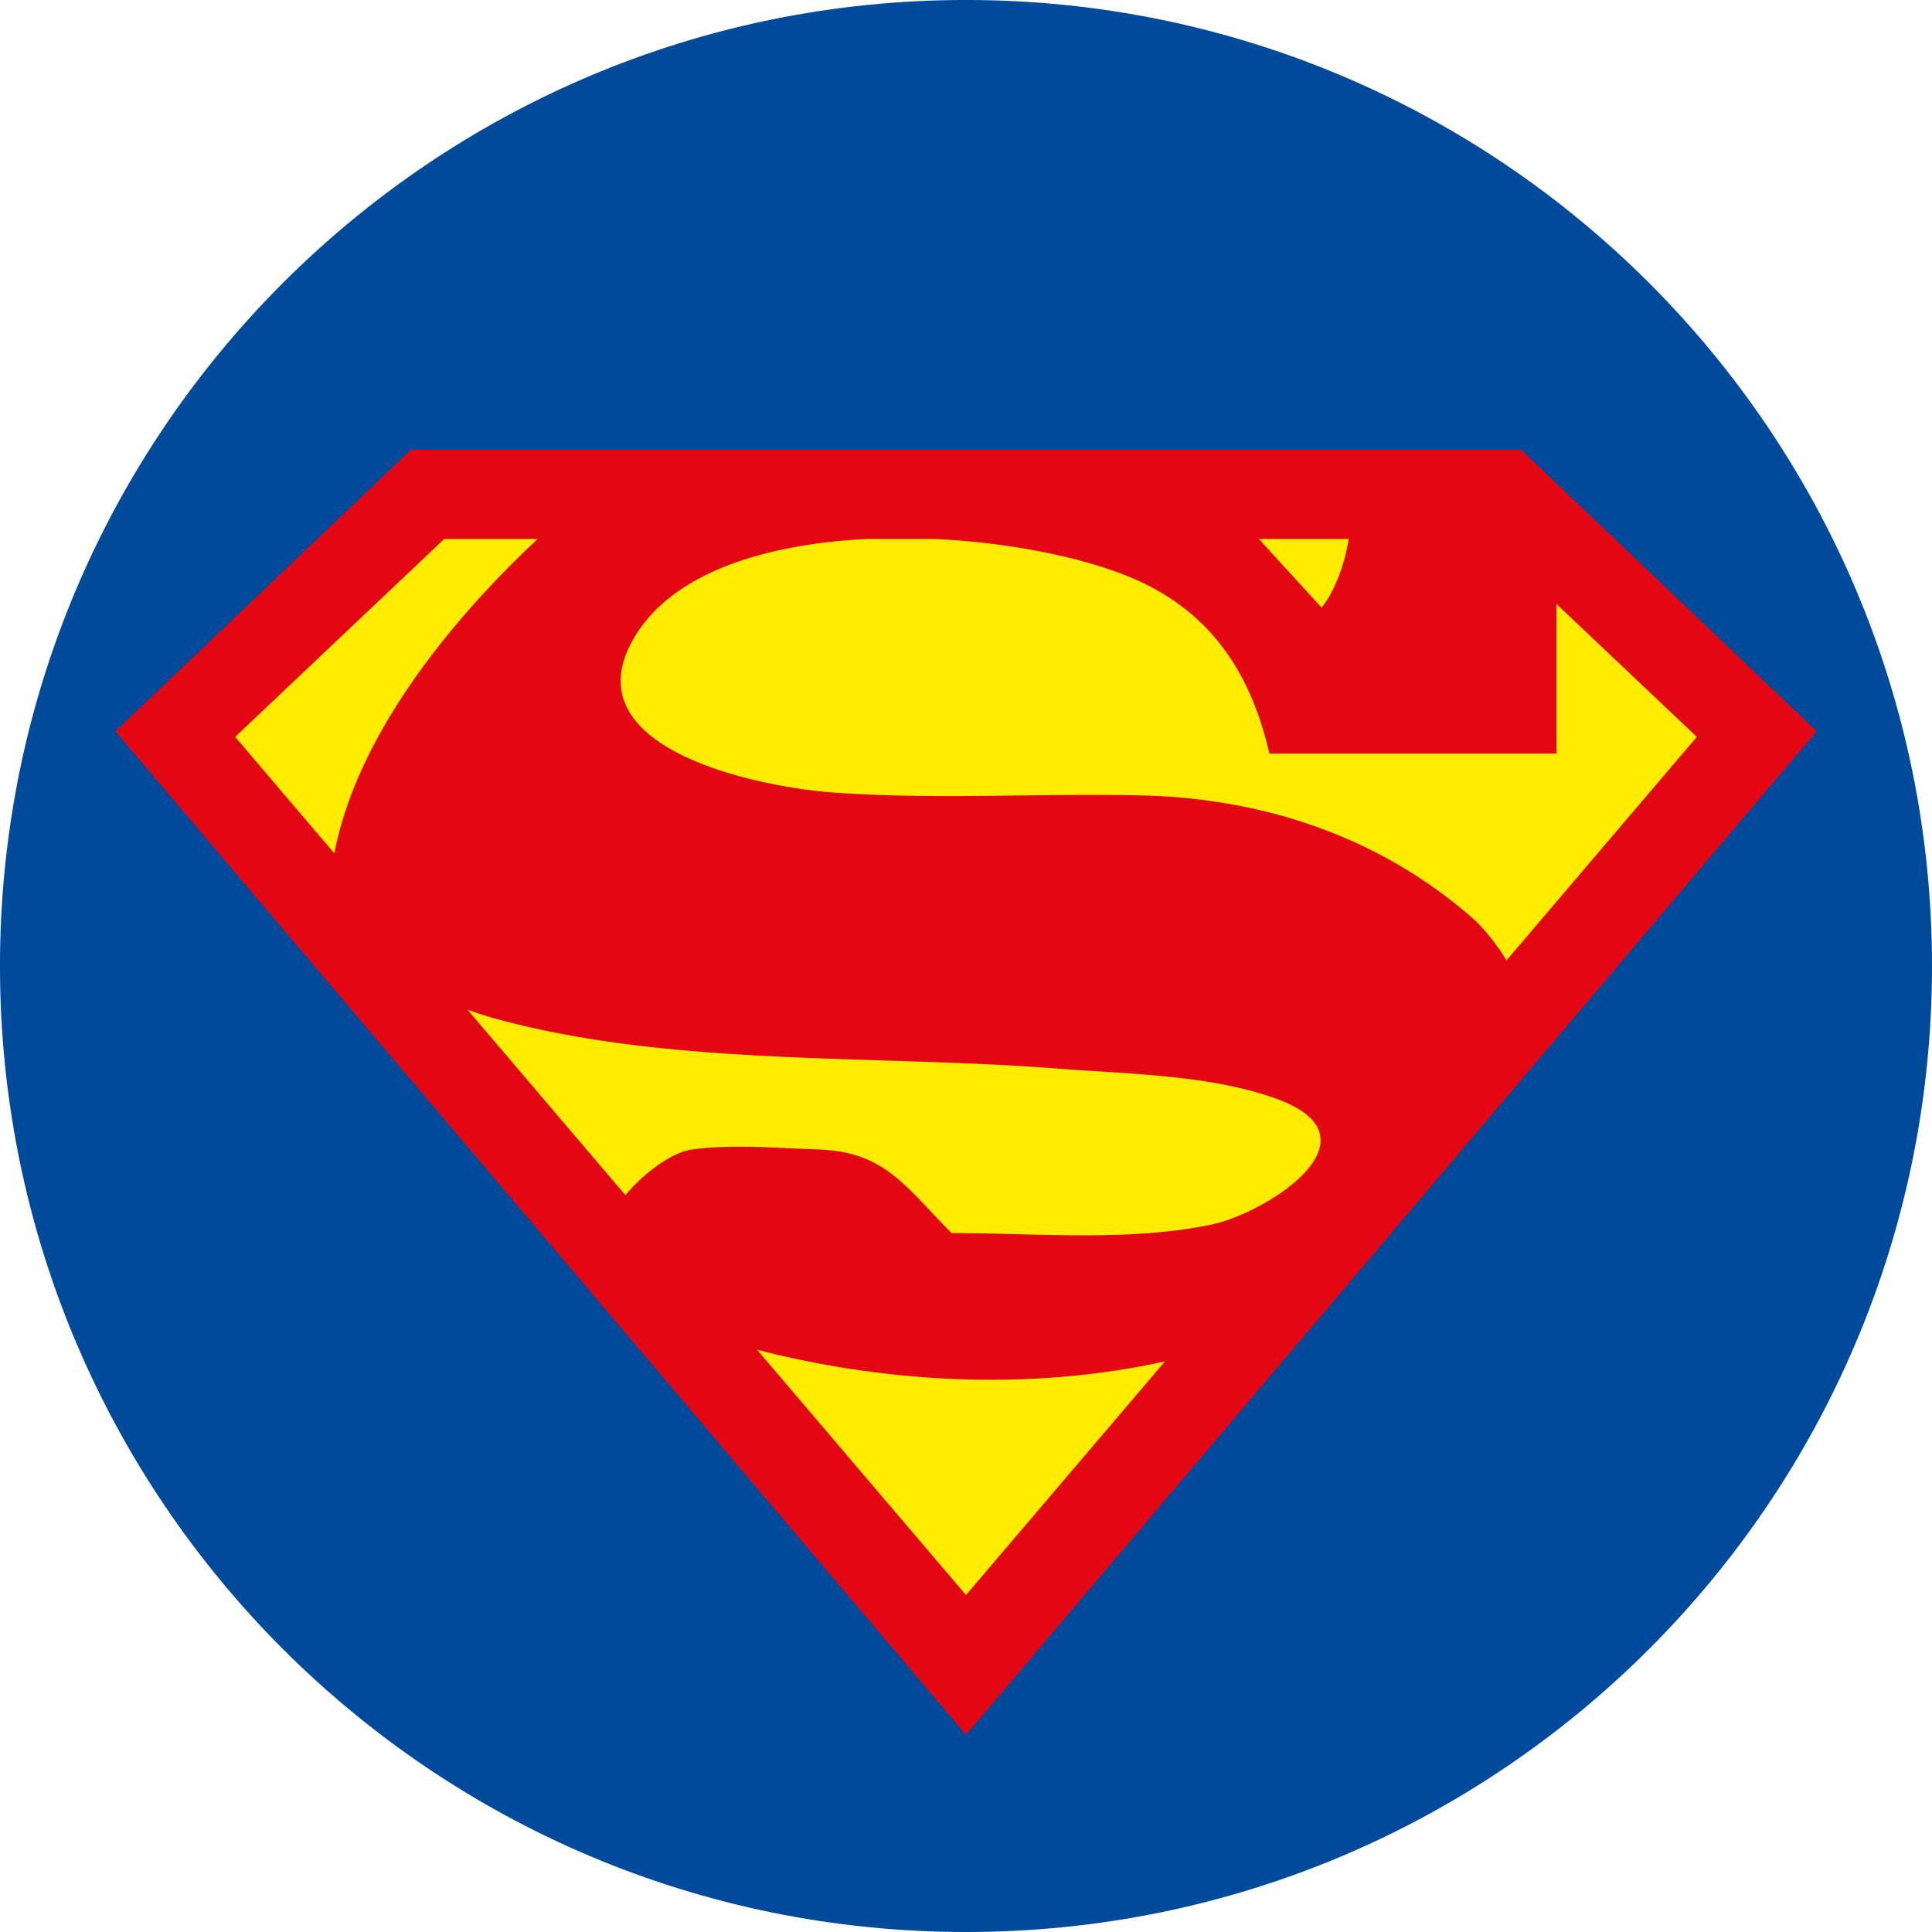
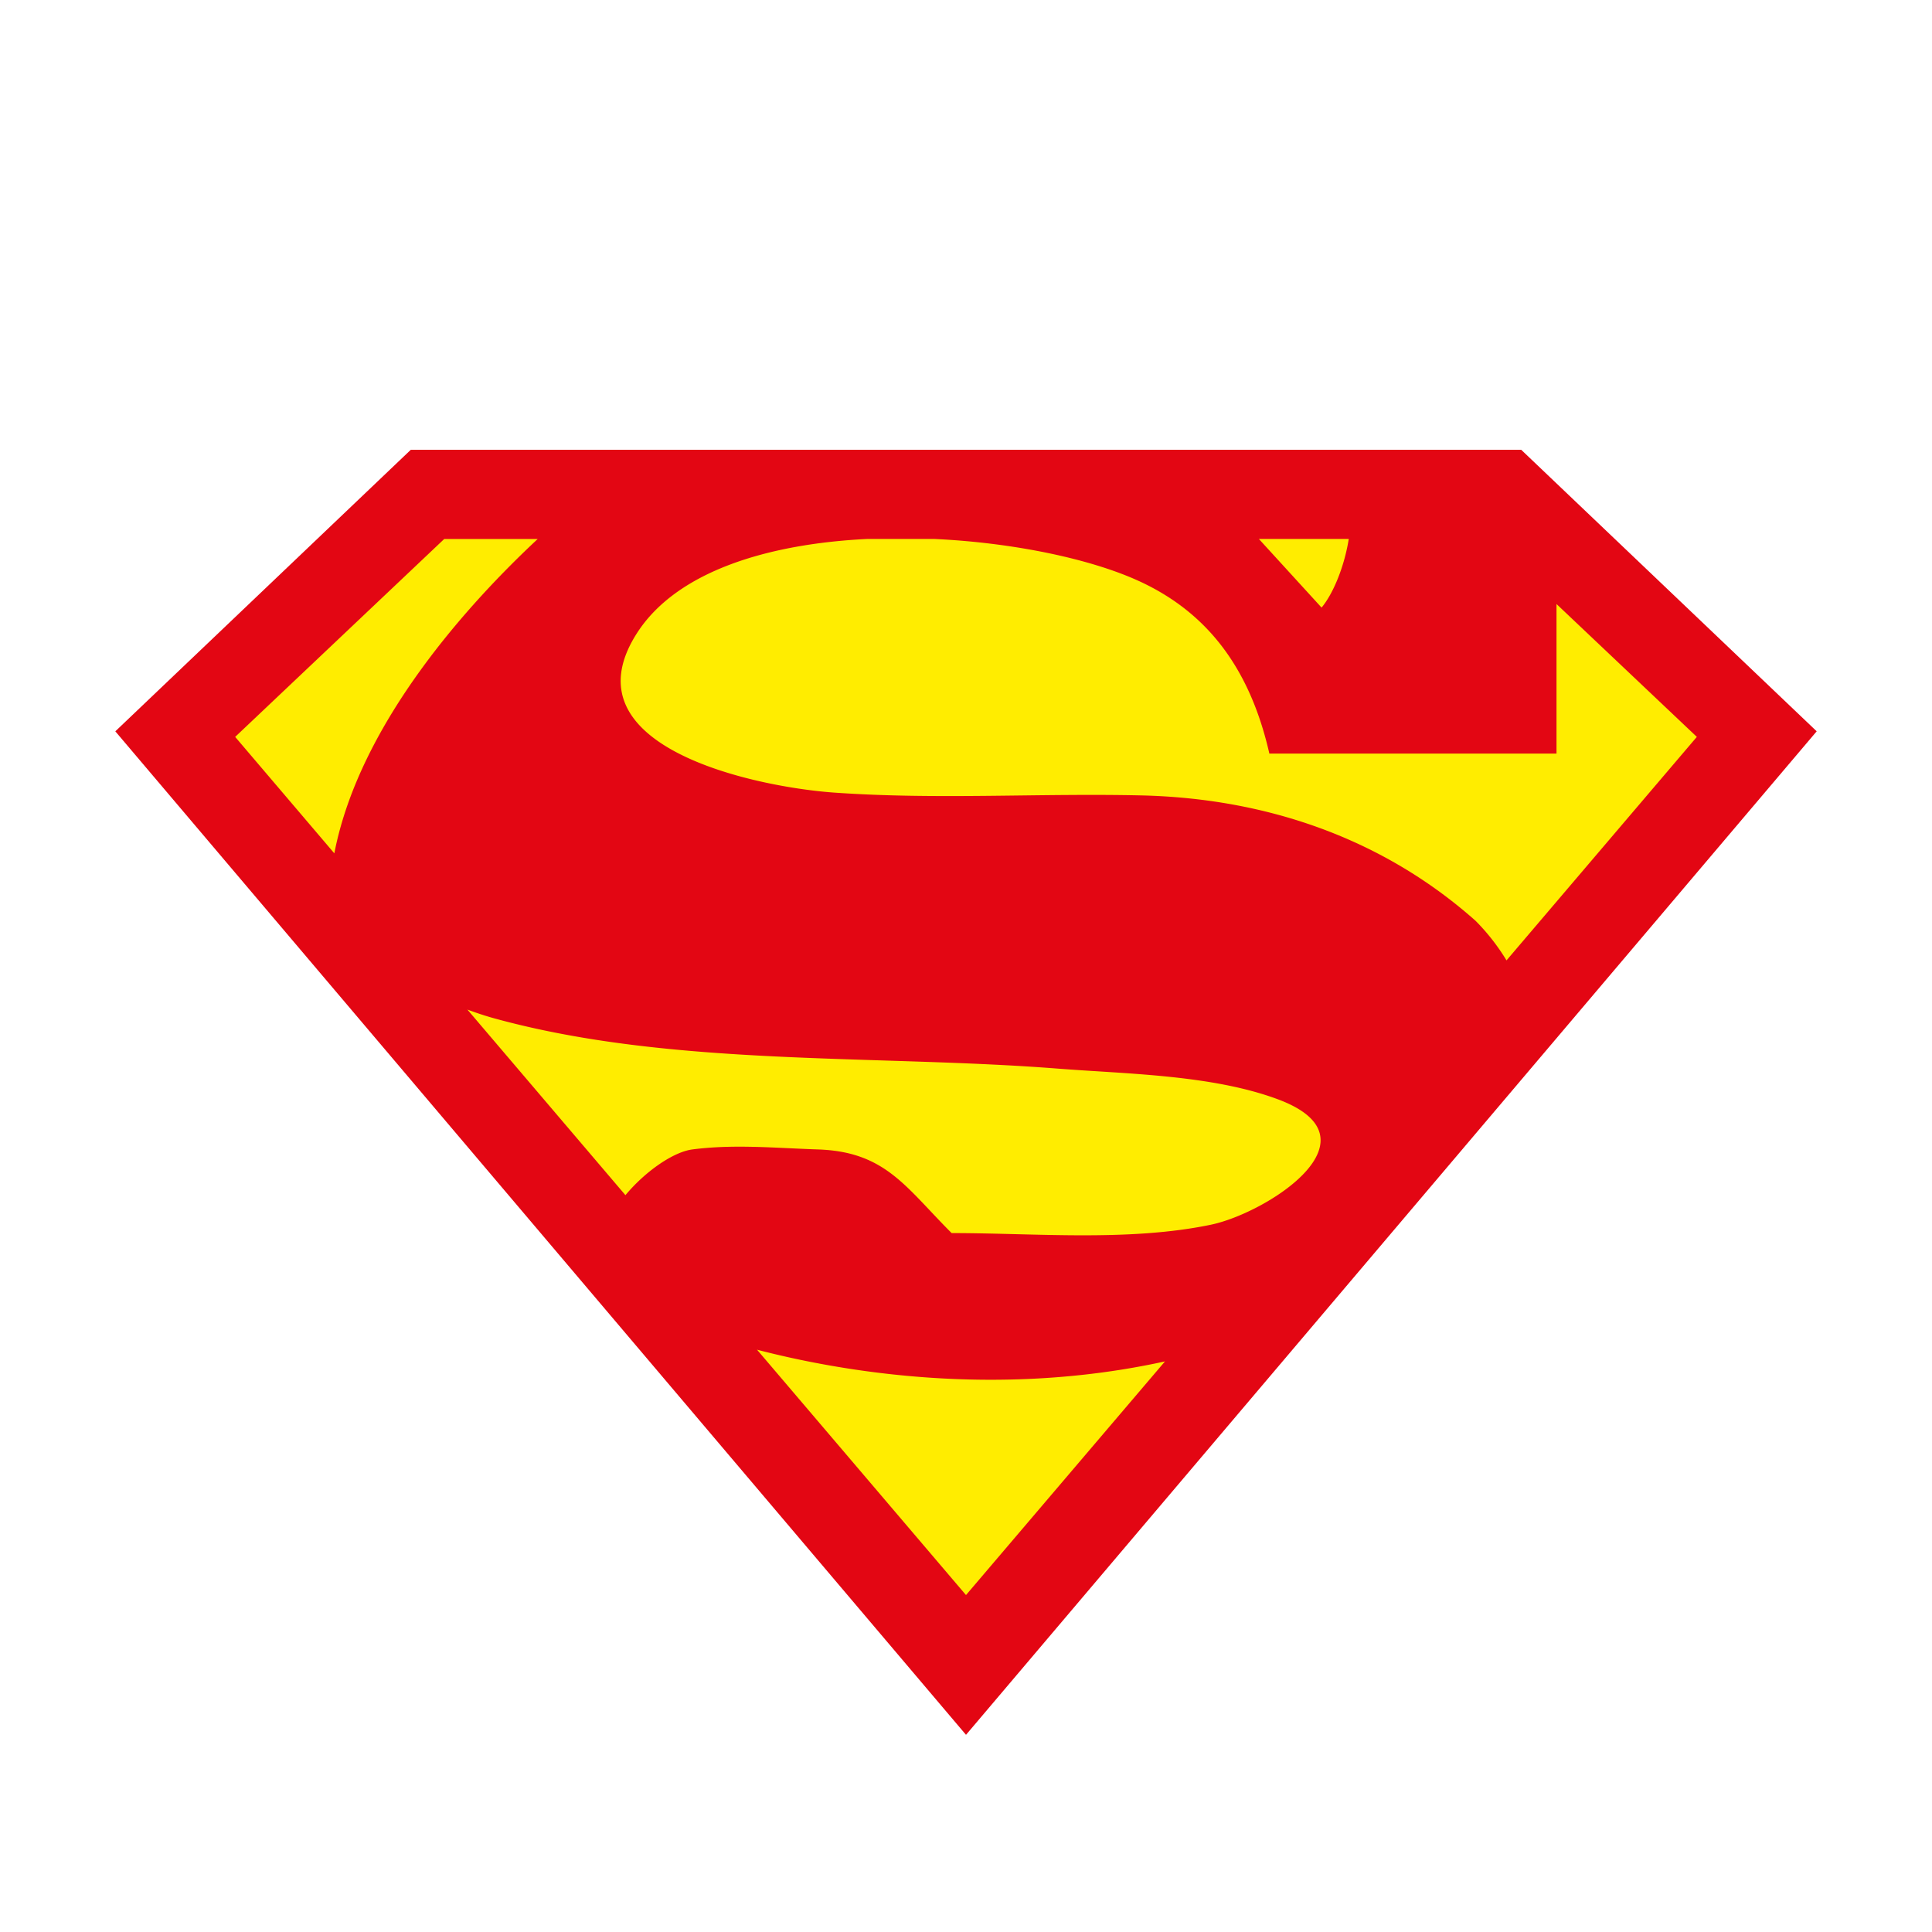
<svg xmlns="http://www.w3.org/2000/svg" width="369.591" height="369.591" viewBox="0 0 369.591 369.591">
  <g id="Grupo_22" data-name="Grupo 22" transform="translate(-455.883 -2301.657)">
-     <path id="Trazado_151" data-name="Trazado 151" d="M681.679,863.248h0c-102.06,0-184.8-82.736-184.8-184.795h0c0-102.059,82.736-184.8,184.8-184.8s184.795,82.736,184.795,184.8h0c0,102.059-82.735,184.795-184.795,184.795" transform="translate(-41 1808)" fill="#004a9b" />
    <path id="Trazado_152" data-name="Trazado 152" d="M681.679,800.527,844.415,608.556,787.89,554.7H575.468l-56.525,53.859Z" transform="translate(-41 1833)" fill="#e30613" fill-rule="evenodd" />
    <path id="Trazado_154" data-name="Trazado 154" d="M681.678,773.792l38.068-44.7c-32.47,7.122-62.244,1.874-78.042-2.239ZM754.9,571.761H737.708L749.7,584.889c2.317-2.782,4.392-8.033,5.2-13.128m30.181,80.613,36.407-42.752-26.847-25.415v28.615H739.71c-3.874-17.046-12.481-27.334-25.063-33.062-9.128-4.156-23.754-7.288-39.032-8H662.773c-18.767.921-36.476,6.094-44.112,18.131-13.756,21.683,22.723,29.329,37.861,30.395,19.505,1.375,39.11.09,58.658.533,23.837.541,46.177,8.163,63.991,24a40.538,40.538,0,0,1,5.906,7.557m-185.33-80.613H581.866l-39.994,37.861L560.841,631.9c4.866-25.161,26.121-48.208,38.906-60.135M586.306,661.8l30.224,35.492c3.8-4.563,9.159-8.271,12.8-8.747,7.931-1.041,16-.263,24,0,12.917.421,16.759,7.159,25.6,16,15.962,0,33.9,1.668,49.592-1.6,10.729-2.233,33.031-16.482,12.8-24-12.62-4.687-28.883-4.831-42.127-5.866-34.841-2.726-73.893-.3-107.717-9.6-1.747-.481-3.461-1.052-5.159-1.682" transform="translate(-41 1833)" fill="#ffed00" fill-rule="evenodd" />
  </g>
</svg>